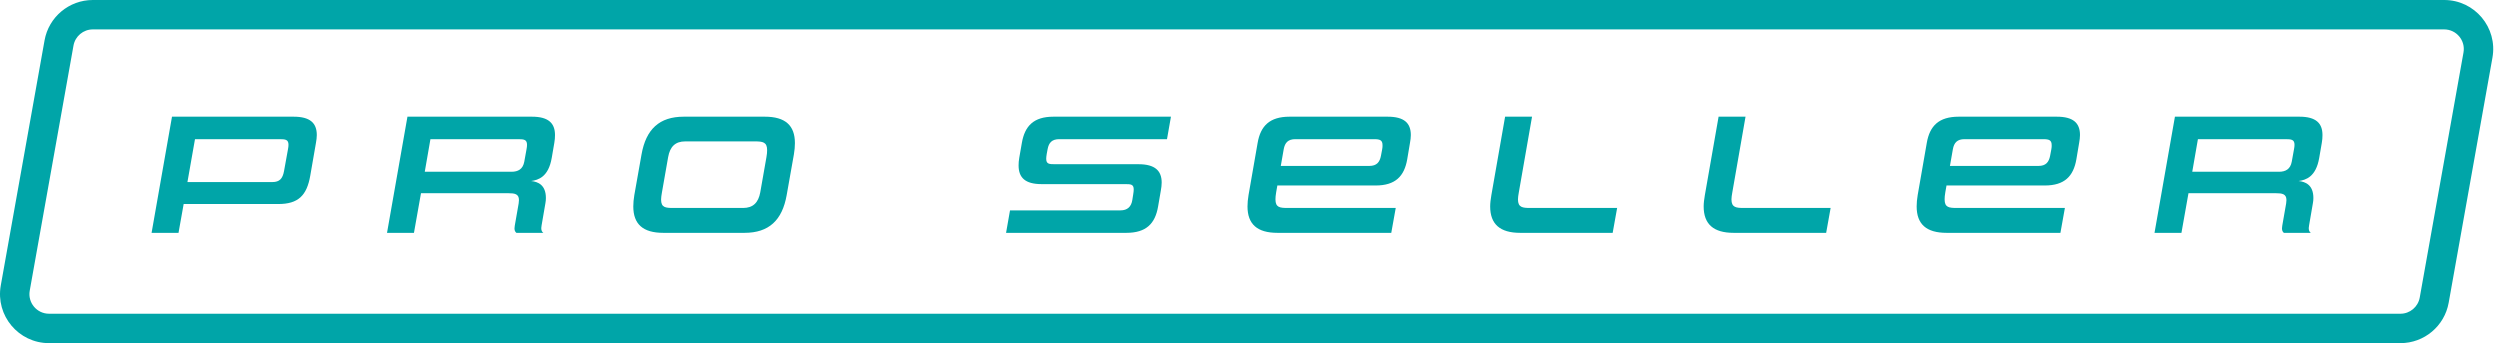
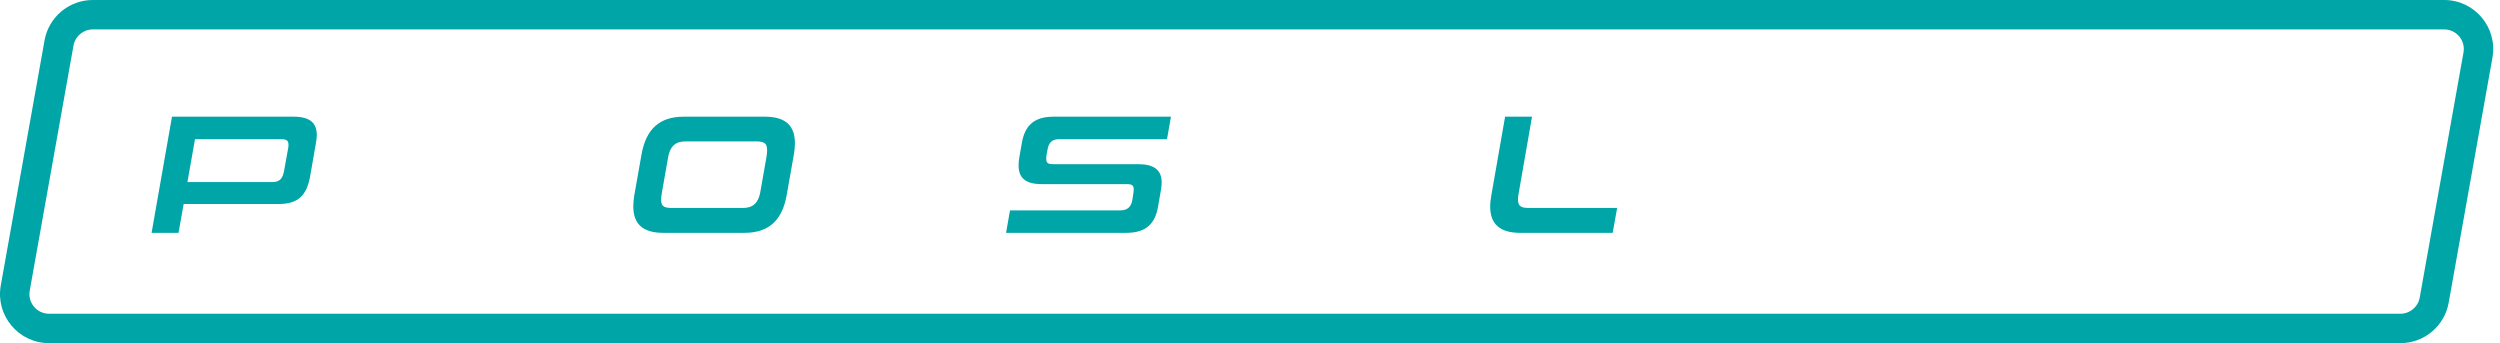
<svg xmlns="http://www.w3.org/2000/svg" width="204" height="28" viewBox="0 0 204 28" fill="none">
  <path fill-rule="evenodd" clip-rule="evenodd" d="M14.987 16.648H22.715C24.325 16.648 25.039 15.962 25.319 14.324L25.781 11.664C25.823 11.426 25.851 11.216 25.851 11.02C25.851 10.04 25.305 9.522 23.961 9.522H14.035L12.369 19H14.567L14.987 16.648ZM23.499 12.182L23.177 13.96C23.065 14.576 22.813 14.856 22.225 14.856H15.295L15.911 11.356H22.841C23.303 11.356 23.541 11.398 23.541 11.818C23.541 11.916 23.527 12.042 23.499 12.182Z" fill="#00A5A8" />
-   <path fill-rule="evenodd" clip-rule="evenodd" d="M42.138 19H44.336C44.223 18.916 44.167 18.804 44.167 18.608C44.167 18.552 44.181 18.468 44.195 18.384L44.504 16.592C44.532 16.452 44.545 16.298 44.545 16.158C44.545 15.08 43.888 14.828 43.342 14.772C43.916 14.688 44.755 14.45 45.022 12.882L45.231 11.664C45.273 11.44 45.288 11.216 45.288 11.02C45.288 10.054 44.755 9.522 43.411 9.522H33.248L31.581 19H33.779L34.353 15.766H41.48C41.998 15.766 42.347 15.822 42.347 16.326C42.347 16.399 42.337 16.483 42.325 16.578C42.323 16.592 42.321 16.606 42.319 16.62L42.011 18.384C42.009 18.398 42.007 18.412 42.005 18.426C41.994 18.506 41.983 18.576 41.983 18.636C41.983 18.818 42.039 18.916 42.138 19ZM42.964 12.182L42.782 13.19C42.669 13.806 42.278 14.016 41.731 14.016H34.661L35.123 11.356H42.291C42.767 11.356 43.005 11.398 43.005 11.818C43.005 11.916 42.992 12.042 42.964 12.182Z" fill="#00A5A8" />
  <path fill-rule="evenodd" clip-rule="evenodd" d="M54.127 19H60.749C62.737 19 63.829 17.978 64.193 15.92L64.781 12.602C64.837 12.266 64.865 11.958 64.865 11.678C64.865 10.236 64.081 9.522 62.415 9.522H55.793C53.805 9.522 52.713 10.544 52.349 12.602L51.761 15.92C51.705 16.256 51.677 16.564 51.677 16.844C51.677 18.286 52.461 19 54.127 19ZM62.541 12.826L62.037 15.696C61.883 16.536 61.449 16.97 60.637 16.97H54.967C54.309 16.97 53.945 16.942 53.945 16.284C53.945 16.13 53.973 15.934 54.015 15.696L54.519 12.826C54.673 11.958 55.107 11.538 55.919 11.538H61.589C62.247 11.538 62.597 11.594 62.597 12.252C62.597 12.406 62.583 12.602 62.541 12.826Z" fill="#00A5A8" />
  <path d="M82.095 19H91.909C93.533 19 94.261 18.244 94.499 16.858L94.723 15.556C94.765 15.318 94.793 15.108 94.793 14.898C94.793 13.932 94.247 13.4 92.903 13.4H86.085C85.609 13.4 85.371 13.386 85.371 12.952C85.371 12.854 85.385 12.728 85.413 12.56L85.483 12.182C85.581 11.636 85.847 11.356 86.435 11.356H95.227L95.549 9.522H85.959C84.349 9.522 83.621 10.278 83.383 11.664L83.173 12.868C83.131 13.092 83.117 13.316 83.117 13.498C83.117 14.492 83.649 15.024 84.993 15.024H91.825C92.273 15.024 92.511 15.038 92.511 15.458C92.511 15.57 92.497 15.696 92.469 15.864L92.399 16.312C92.315 16.872 91.993 17.166 91.433 17.166H82.417L82.095 19Z" fill="#00A5A8" />
-   <path fill-rule="evenodd" clip-rule="evenodd" d="M104.246 19H113.528L113.892 16.97H105.086C104.428 16.97 104.078 16.928 104.078 16.27C104.078 16.116 104.092 15.934 104.134 15.696L104.232 15.136H112.254C113.864 15.136 114.592 14.38 114.83 12.994L115.054 11.664C115.096 11.426 115.124 11.216 115.124 11.02C115.124 10.04 114.578 9.522 113.234 9.522H105.226C103.602 9.522 102.86 10.278 102.622 11.664L101.88 15.92C101.824 16.256 101.796 16.564 101.796 16.844C101.796 18.286 102.58 19 104.246 19ZM112.786 12.182L112.688 12.7C112.59 13.232 112.338 13.54 111.736 13.54H104.512L104.75 12.182C104.848 11.636 105.114 11.356 105.702 11.356H112.114C112.59 11.356 112.814 11.426 112.814 11.846C112.814 11.944 112.814 12.056 112.786 12.182Z" fill="#00A5A8" />
  <path d="M124.048 19H131.594L131.958 16.97H124.874C124.244 16.97 123.866 16.928 123.866 16.27C123.866 16.116 123.894 15.934 123.936 15.696L125.014 9.522H122.816L121.696 15.92C121.64 16.256 121.598 16.564 121.598 16.844C121.598 18.286 122.396 19 124.048 19Z" fill="#00A5A8" />
-   <path d="M141.469 19H149.015L149.379 16.97H142.295C141.665 16.97 141.287 16.928 141.287 16.27C141.287 16.116 141.315 15.934 141.357 15.696L142.435 9.522H140.237L139.117 15.92C139.061 16.256 139.019 16.564 139.019 16.844C139.019 18.286 139.817 19 141.469 19Z" fill="#00A5A8" />
-   <path fill-rule="evenodd" clip-rule="evenodd" d="M158.849 19H168.131L168.495 16.97H159.689C159.031 16.97 158.681 16.928 158.681 16.27C158.681 16.116 158.695 15.934 158.737 15.696L158.835 15.136H166.857C168.467 15.136 169.195 14.38 169.433 12.994L169.657 11.664C169.699 11.426 169.727 11.216 169.727 11.02C169.727 10.04 169.181 9.522 167.837 9.522H159.829C158.205 9.522 157.463 10.278 157.225 11.664L156.483 15.92C156.427 16.256 156.399 16.564 156.399 16.844C156.399 18.286 157.183 19 158.849 19ZM167.389 12.182L167.291 12.7C167.193 13.232 166.941 13.54 166.339 13.54H159.115L159.353 12.182C159.451 11.636 159.717 11.356 160.305 11.356H166.717C167.193 11.356 167.417 11.426 167.417 11.846C167.417 11.944 167.417 12.056 167.389 12.182Z" fill="#00A5A8" />
-   <path fill-rule="evenodd" clip-rule="evenodd" d="M186.364 19H188.562C188.45 18.916 188.394 18.804 188.394 18.608C188.394 18.552 188.408 18.468 188.422 18.384L188.73 16.592C188.758 16.452 188.772 16.298 188.772 16.158C188.772 15.08 188.114 14.828 187.568 14.772C188.142 14.688 188.982 14.45 189.248 12.882L189.458 11.664C189.5 11.44 189.514 11.216 189.514 11.02C189.514 10.054 188.982 9.522 187.638 9.522H177.474L175.808 19H178.006L178.58 15.766H185.706C186.224 15.766 186.574 15.822 186.574 16.326C186.574 16.399 186.564 16.483 186.552 16.578L186.546 16.62L186.238 18.384C186.236 18.398 186.234 18.413 186.232 18.426C186.221 18.506 186.21 18.576 186.21 18.636C186.21 18.818 186.266 18.916 186.364 19ZM187.19 12.182L187.008 13.19C186.896 13.806 186.504 14.016 185.958 14.016H178.888L179.35 11.356H186.518C186.994 11.356 187.232 11.398 187.232 11.818C187.232 11.916 187.218 12.042 187.19 12.182Z" fill="#00A5A8" />
  <path fill-rule="evenodd" clip-rule="evenodd" d="M3.635 3.297C3.975 1.389 5.635 0 7.573 0H199.446C201.937 0 203.822 2.251 203.384 4.703L199.812 24.703C199.472 26.611 197.812 28 195.875 28H4.001C1.511 28 -0.374 25.749 0.063 23.297L3.635 3.297ZM7.573 2.4H199.446C200.442 2.4 201.196 3.301 201.021 4.281L197.45 24.281C197.313 25.044 196.65 25.6 195.875 25.6H4.001C3.005 25.6 2.251 24.699 2.426 23.719L5.997 3.719C6.134 2.956 6.797 2.4 7.573 2.4Z" fill="#00A5A8" />
</svg>